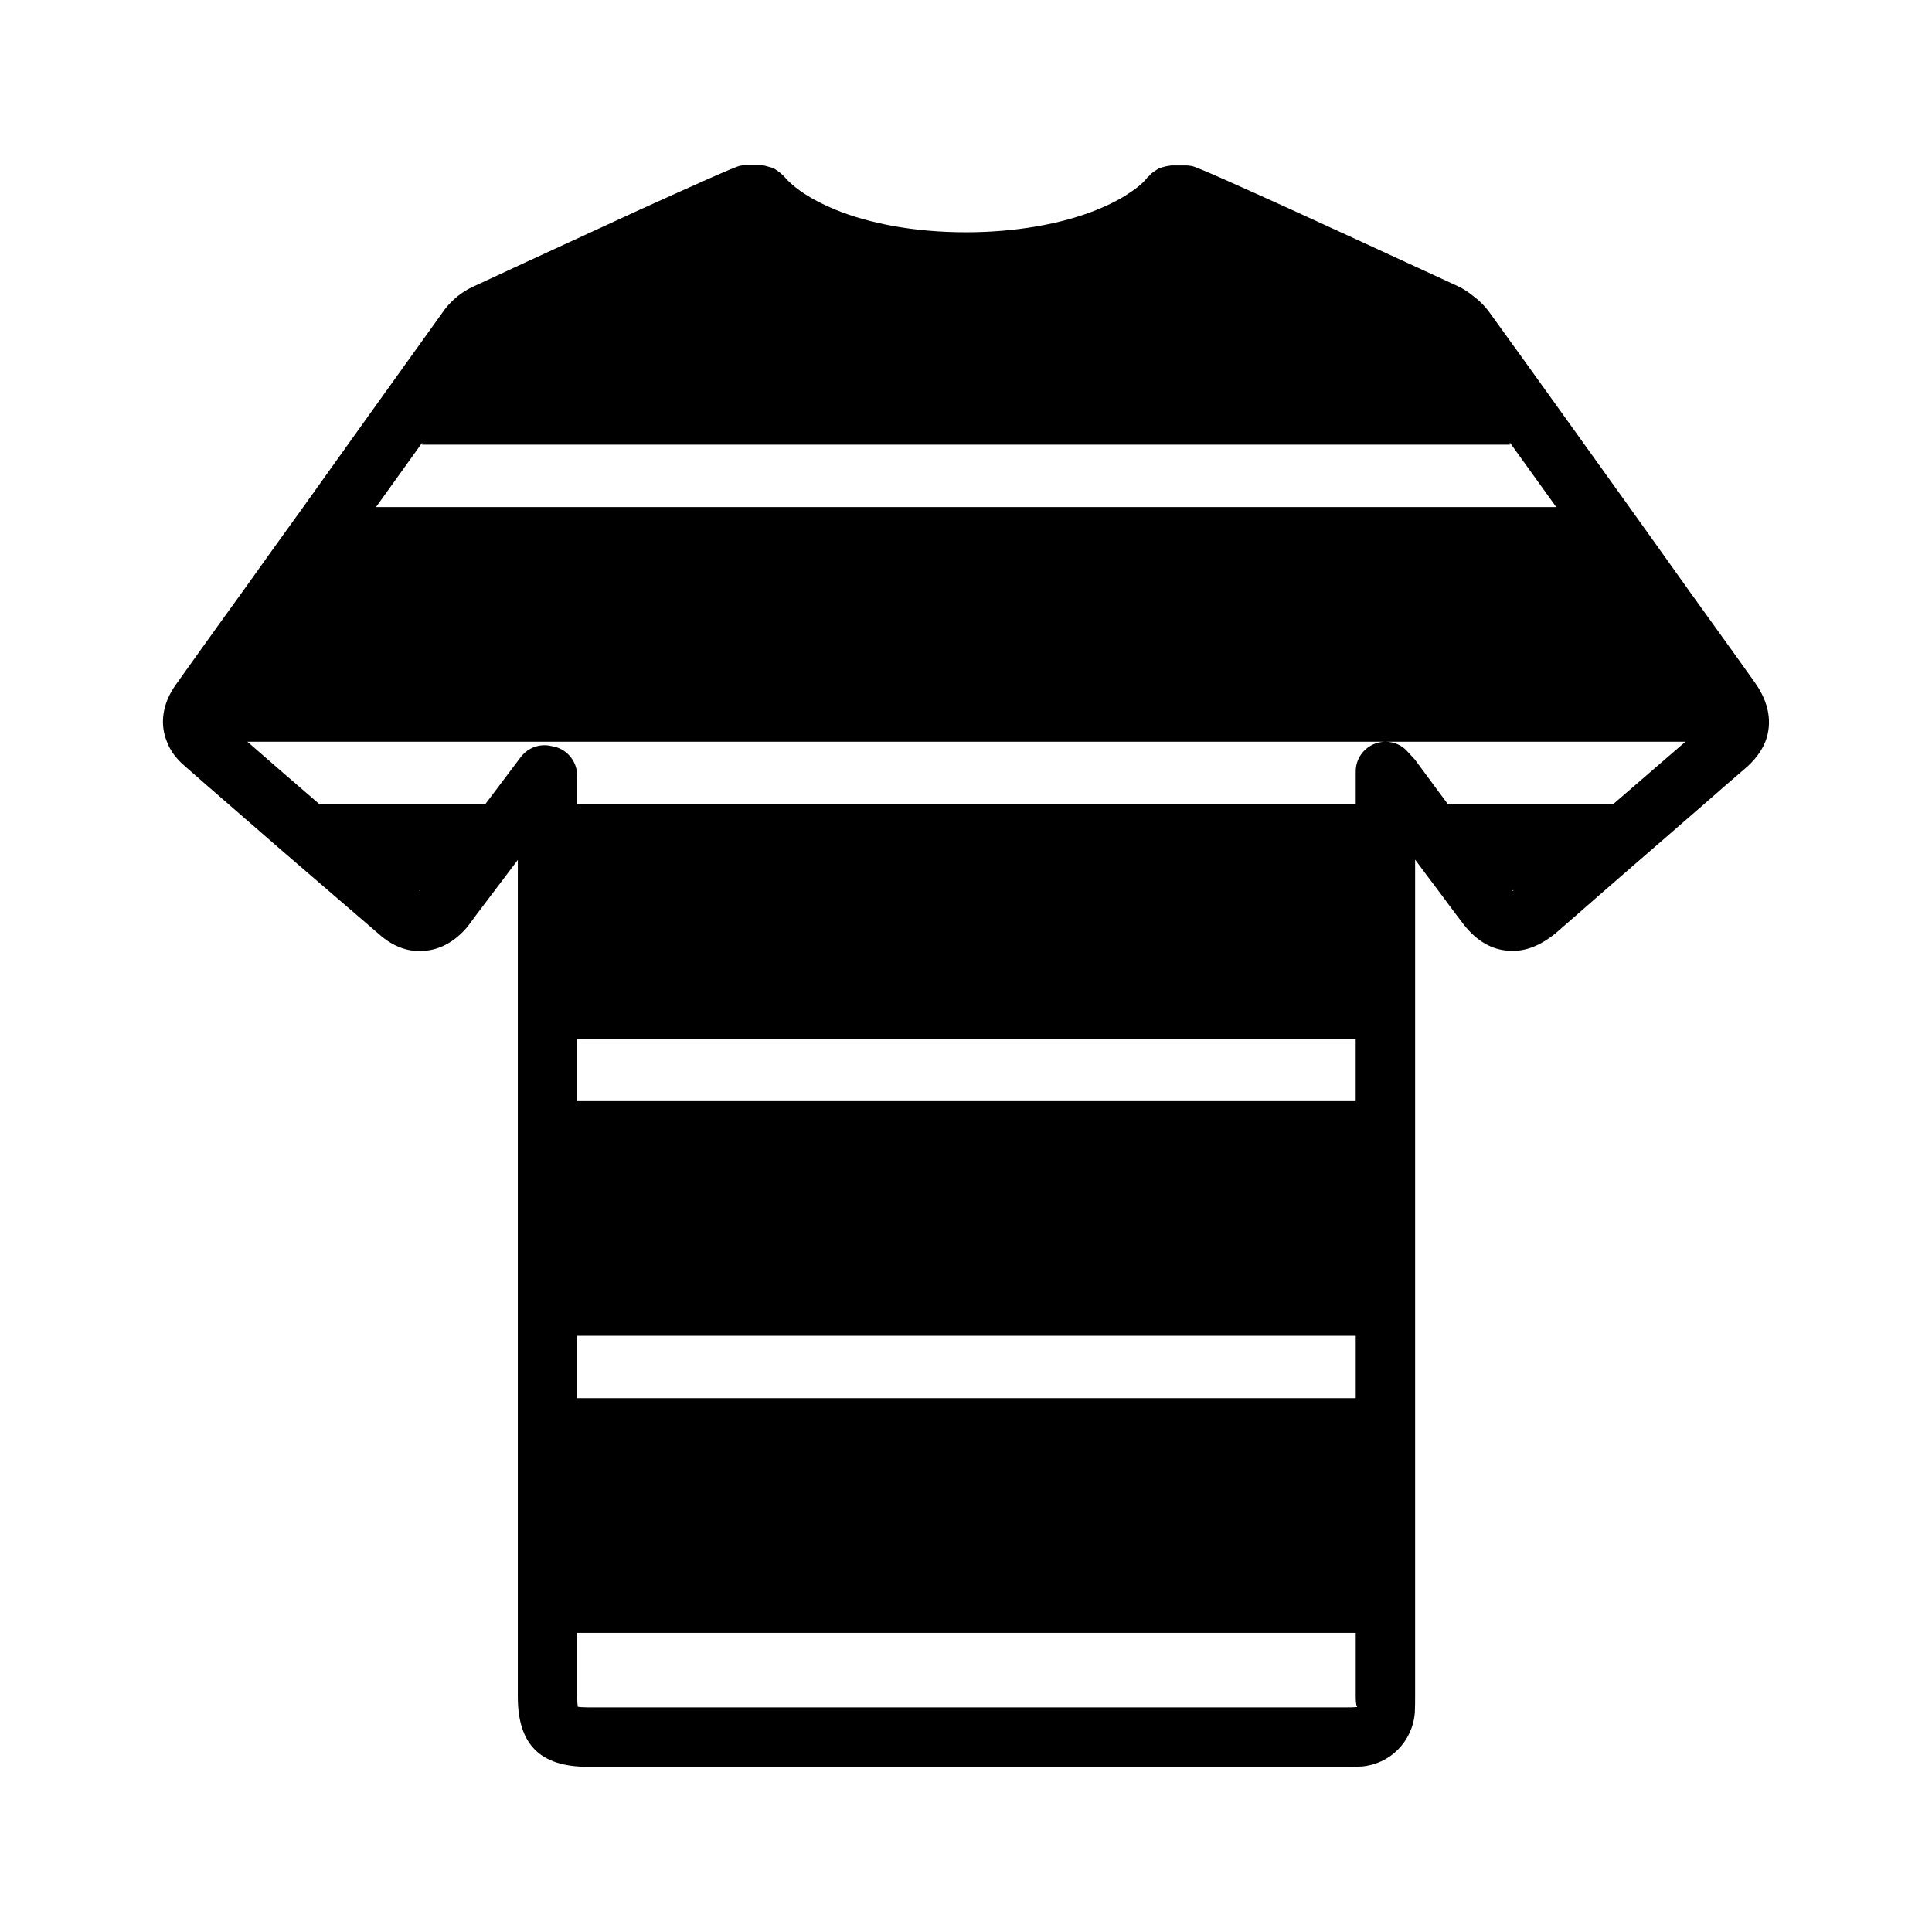
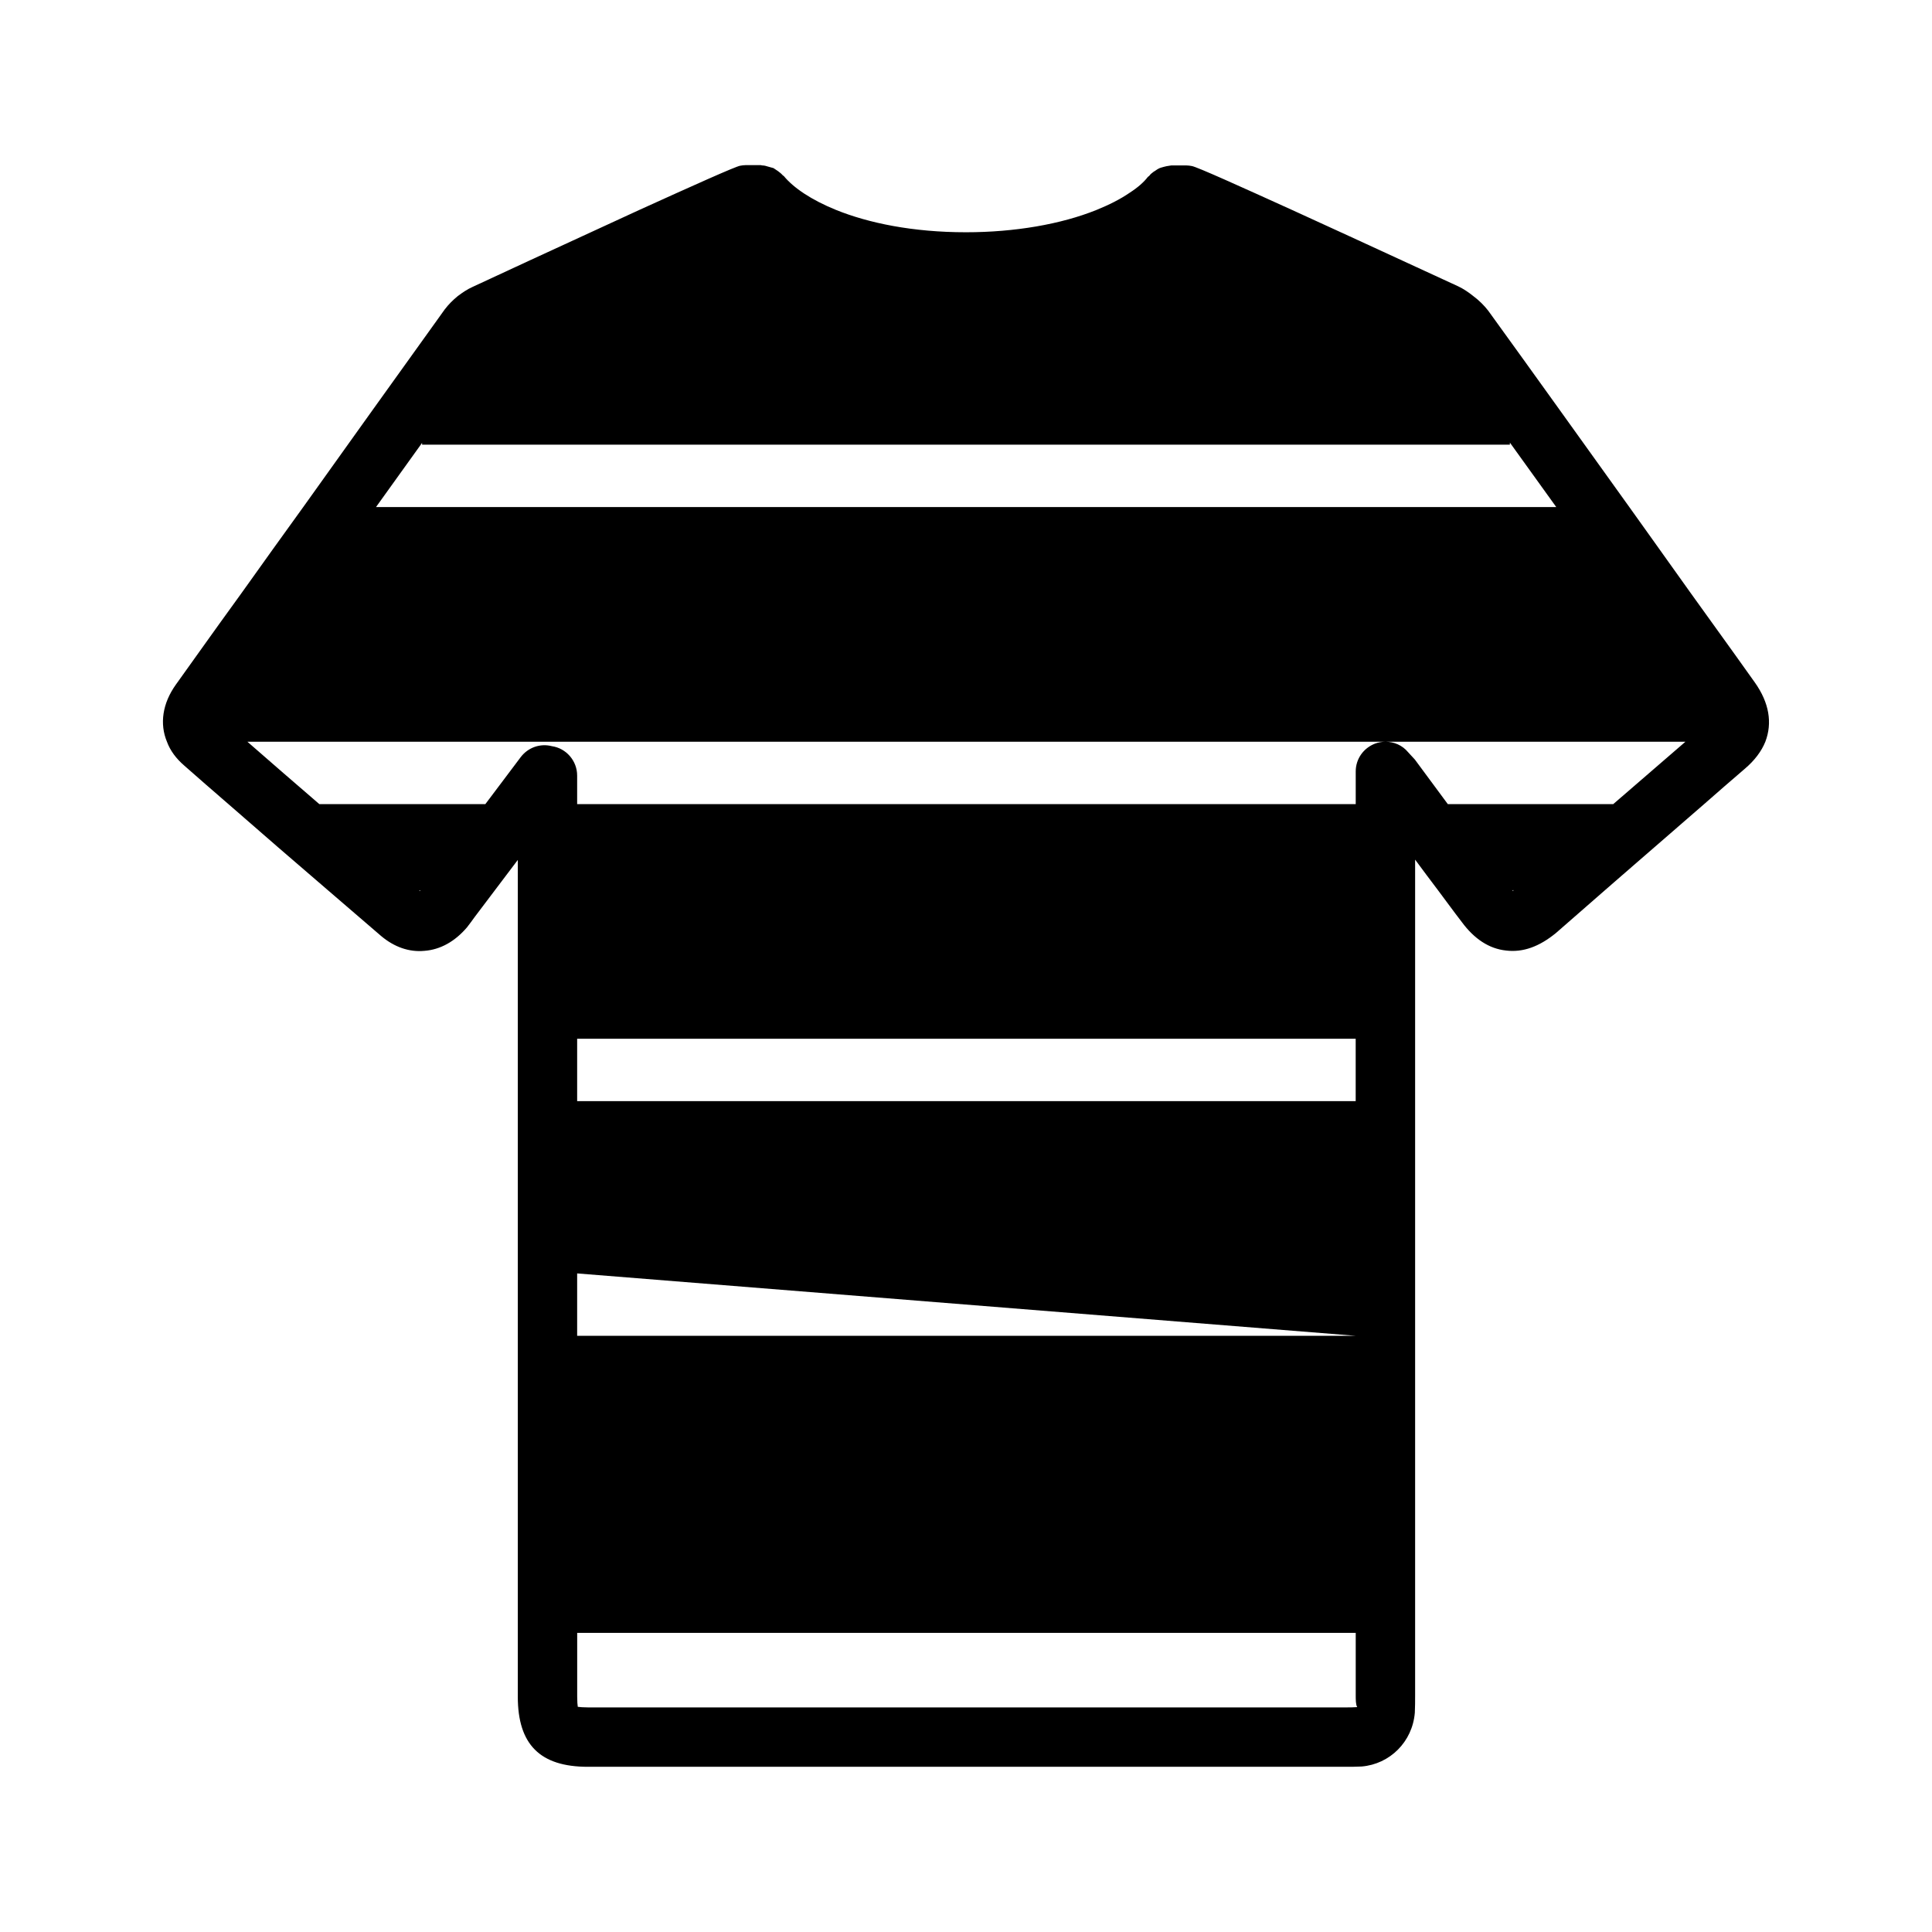
<svg xmlns="http://www.w3.org/2000/svg" fill="#000000" width="800px" height="800px" version="1.1" viewBox="144 144 512 512">
-   <path d="m192.89 346.94c3.848 3.387 7.707 6.769 11.645 10.156 8.738 7.637 17.555 15.273 26.371 22.828 4.731 4.016 9.367 8.109 14.09 12.121 3.465 2.914 7.398 4.328 11.492 3.938 4.172-0.316 8.039-2.441 11.266-6.219 0.707-0.867 1.34-1.812 2.047-2.754l5.352-7.086 6.07-8.031v221.75c0 12.676 5.902 18.578 18.57 18.578h200.89c1.258 0 2.598 0 4.172-0.078 7.469-0.629 13.461-6.535 14.09-14.25 0.078-1.496 0.078-3.148 0.078-4.723v-221.36c2.047 2.754 4.016 5.434 6.062 8.109 2.133 2.832 4.172 5.668 6.305 8.422 3.305 4.488 7.242 7.086 11.723 7.559 4.488 0.551 8.816-1.023 13.234-4.644l12.98-11.336 4.25-3.699c7.328-6.375 14.719-12.754 22.043-19.129 3.621-3.148 7.164-6.297 10.785-9.367 2.598-2.203 4.418-4.644 5.434-7.164 1.891-4.961 1.023-10.312-2.762-15.664l-5.109-7.164-11.887-16.531-8.816-12.359c-2.519-3.465-4.961-7.008-7.477-10.469-12.438-17.32-24.797-34.637-37.391-52.035-1.102-1.418-2.449-2.754-3.938-3.856-1.258-1.023-2.676-1.969-4.016-2.598-0.402-0.16-24.176-11.184-44.012-20.234-13.539-6.141-25.348-11.492-26.609-11.652-0.473-0.078-0.938-0.156-1.418-0.156h-4.016c-0.164 0-0.234 0.078-0.48 0.078-0.539 0.078-1.012 0.156-1.562 0.316-0.48 0.156-0.945 0.234-1.34 0.473-0.48 0.234-0.797 0.551-1.258 0.789-0.395 0.312-0.867 0.625-1.18 1.098-0.078 0.078-0.234 0.156-0.395 0.316-1.023 1.34-2.598 2.754-4.801 4.172-2.512 1.73-5.512 3.227-8.816 4.566-9.371 3.777-21.648 5.902-34.559 5.902-14.09 0-25.82-2.441-34.402-5.902-6.613-2.676-11.328-5.902-13.855-8.973-0.078-0.078-0.234-0.156-0.316-0.234-0.395-0.473-0.867-0.789-1.258-1.102-0.395-0.234-0.789-0.551-1.18-0.789-0.473-0.156-0.938-0.234-1.418-0.395-0.473-0.156-1.023-0.316-1.574-0.316-0.156 0-0.227-0.078-0.395-0.078h-4.016c-0.48 0-0.945 0.078-1.418 0.156-1.18 0.156-13.066 5.512-26.766 11.73-19.918 9.133-43.691 20.152-44.16 20.387-1.418 0.629-2.676 1.496-3.938 2.441-1.258 1.023-2.438 2.203-3.461 3.543l-1.969 2.754c-11.887 16.531-23.695 33.062-35.504 49.594-5.512 7.637-10.949 15.191-16.375 22.828-4.012 5.512-7.945 11.023-11.883 16.531-1.812 2.598-3.699 5.117-5.512 7.715-3.543 4.961-4.328 10.391-2.359 15.117 0.863 2.359 2.438 4.484 4.644 6.375zm62.344 33.141c-0.086-0.078-0.086-0.078-0.164-0.156h0.395c-0.07 0.078-0.148 0.078-0.23 0.156zm245.45 216.4h-200.89c-1.25 0-2.125-0.078-2.676-0.156-0.078-0.551-0.156-1.34-0.156-2.676v-16.926h206.32v16.453c0 1.258 0 2.598 0.395 3.227-1.027 0.078-2.051 0.078-2.992 0.078zm2.598-98.48v16.531h-206.33v-16.531zm-206.33-62.188v-16.531h206.32v16.531zm247.97-55.734c-0.078-0.078-0.078-0.078-0.164-0.156h0.402c-0.082 0.078-0.16 0.078-0.238 0.156zm-289.06-118.71v0.473h288.27v-0.551c4.102 5.668 8.188 11.414 12.289 17.082h-312.77c4.094-5.668 8.109-11.336 12.203-17.004zm255.29 79.195h79.508c-6.375 5.512-12.754 11.02-19.129 16.531h-43.848l-8.73-11.809c-0.316-0.316-0.551-0.629-0.945-1.023l-0.867-0.945c-1.504-1.812-3.707-2.754-5.988-2.754-0.867 0-1.812 0.156-2.676 0.473-3.148 1.18-5.195 4.094-5.195 7.398v8.66h-206.33v-7.559c0-3.938-2.914-7.242-6.699-7.793-3.07-0.789-6.297 0.316-8.266 2.914l-9.359 12.438h-44.004c-6.305-5.434-12.676-10.941-19.059-16.531z" />
+   <path d="m192.89 346.94c3.848 3.387 7.707 6.769 11.645 10.156 8.738 7.637 17.555 15.273 26.371 22.828 4.731 4.016 9.367 8.109 14.09 12.121 3.465 2.914 7.398 4.328 11.492 3.938 4.172-0.316 8.039-2.441 11.266-6.219 0.707-0.867 1.34-1.812 2.047-2.754l5.352-7.086 6.07-8.031v221.75c0 12.676 5.902 18.578 18.57 18.578h200.89c1.258 0 2.598 0 4.172-0.078 7.469-0.629 13.461-6.535 14.09-14.25 0.078-1.496 0.078-3.148 0.078-4.723v-221.36c2.047 2.754 4.016 5.434 6.062 8.109 2.133 2.832 4.172 5.668 6.305 8.422 3.305 4.488 7.242 7.086 11.723 7.559 4.488 0.551 8.816-1.023 13.234-4.644l12.98-11.336 4.25-3.699c7.328-6.375 14.719-12.754 22.043-19.129 3.621-3.148 7.164-6.297 10.785-9.367 2.598-2.203 4.418-4.644 5.434-7.164 1.891-4.961 1.023-10.312-2.762-15.664l-5.109-7.164-11.887-16.531-8.816-12.359c-2.519-3.465-4.961-7.008-7.477-10.469-12.438-17.32-24.797-34.637-37.391-52.035-1.102-1.418-2.449-2.754-3.938-3.856-1.258-1.023-2.676-1.969-4.016-2.598-0.402-0.16-24.176-11.184-44.012-20.234-13.539-6.141-25.348-11.492-26.609-11.652-0.473-0.078-0.938-0.156-1.418-0.156h-4.016c-0.164 0-0.234 0.078-0.48 0.078-0.539 0.078-1.012 0.156-1.562 0.316-0.48 0.156-0.945 0.234-1.34 0.473-0.48 0.234-0.797 0.551-1.258 0.789-0.395 0.312-0.867 0.625-1.18 1.098-0.078 0.078-0.234 0.156-0.395 0.316-1.023 1.34-2.598 2.754-4.801 4.172-2.512 1.73-5.512 3.227-8.816 4.566-9.371 3.777-21.648 5.902-34.559 5.902-14.09 0-25.82-2.441-34.402-5.902-6.613-2.676-11.328-5.902-13.855-8.973-0.078-0.078-0.234-0.156-0.316-0.234-0.395-0.473-0.867-0.789-1.258-1.102-0.395-0.234-0.789-0.551-1.18-0.789-0.473-0.156-0.938-0.234-1.418-0.395-0.473-0.156-1.023-0.316-1.574-0.316-0.156 0-0.227-0.078-0.395-0.078h-4.016c-0.48 0-0.945 0.078-1.418 0.156-1.18 0.156-13.066 5.512-26.766 11.73-19.918 9.133-43.691 20.152-44.16 20.387-1.418 0.629-2.676 1.496-3.938 2.441-1.258 1.023-2.438 2.203-3.461 3.543l-1.969 2.754c-11.887 16.531-23.695 33.062-35.504 49.594-5.512 7.637-10.949 15.191-16.375 22.828-4.012 5.512-7.945 11.023-11.883 16.531-1.812 2.598-3.699 5.117-5.512 7.715-3.543 4.961-4.328 10.391-2.359 15.117 0.863 2.359 2.438 4.484 4.644 6.375zm62.344 33.141c-0.086-0.078-0.086-0.078-0.164-0.156h0.395c-0.07 0.078-0.148 0.078-0.23 0.156zm245.45 216.4h-200.89c-1.25 0-2.125-0.078-2.676-0.156-0.078-0.551-0.156-1.34-0.156-2.676v-16.926h206.32v16.453c0 1.258 0 2.598 0.395 3.227-1.027 0.078-2.051 0.078-2.992 0.078zm2.598-98.48h-206.33v-16.531zm-206.33-62.188v-16.531h206.32v16.531zm247.97-55.734c-0.078-0.078-0.078-0.078-0.164-0.156h0.402c-0.082 0.078-0.16 0.078-0.238 0.156zm-289.06-118.71v0.473h288.27v-0.551c4.102 5.668 8.188 11.414 12.289 17.082h-312.77c4.094-5.668 8.109-11.336 12.203-17.004zm255.29 79.195h79.508c-6.375 5.512-12.754 11.02-19.129 16.531h-43.848l-8.73-11.809c-0.316-0.316-0.551-0.629-0.945-1.023l-0.867-0.945c-1.504-1.812-3.707-2.754-5.988-2.754-0.867 0-1.812 0.156-2.676 0.473-3.148 1.18-5.195 4.094-5.195 7.398v8.66h-206.33v-7.559c0-3.938-2.914-7.242-6.699-7.793-3.07-0.789-6.297 0.316-8.266 2.914l-9.359 12.438h-44.004c-6.305-5.434-12.676-10.941-19.059-16.531z" />
</svg>